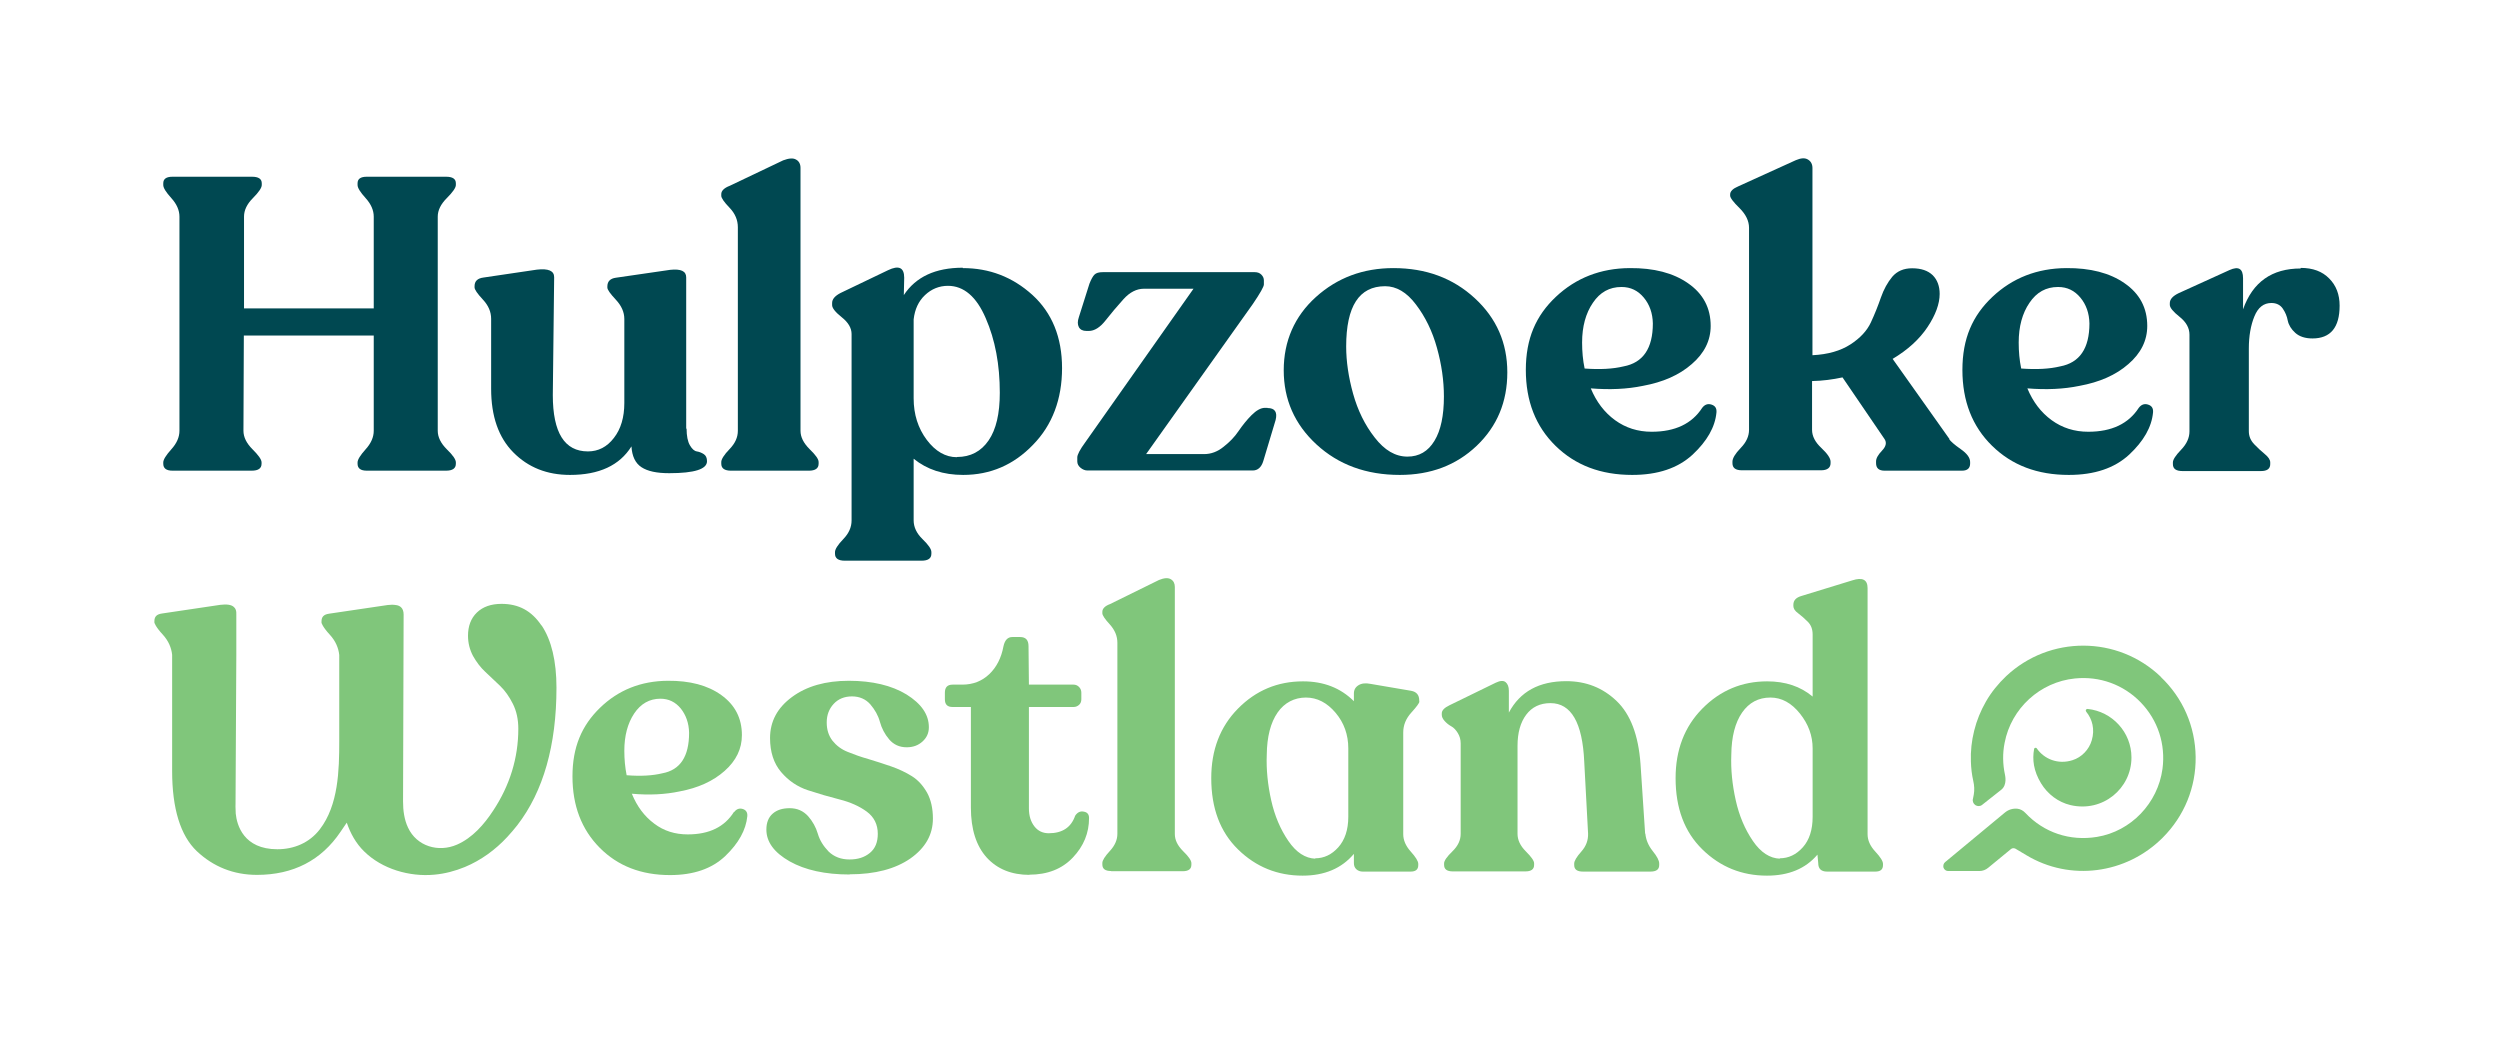
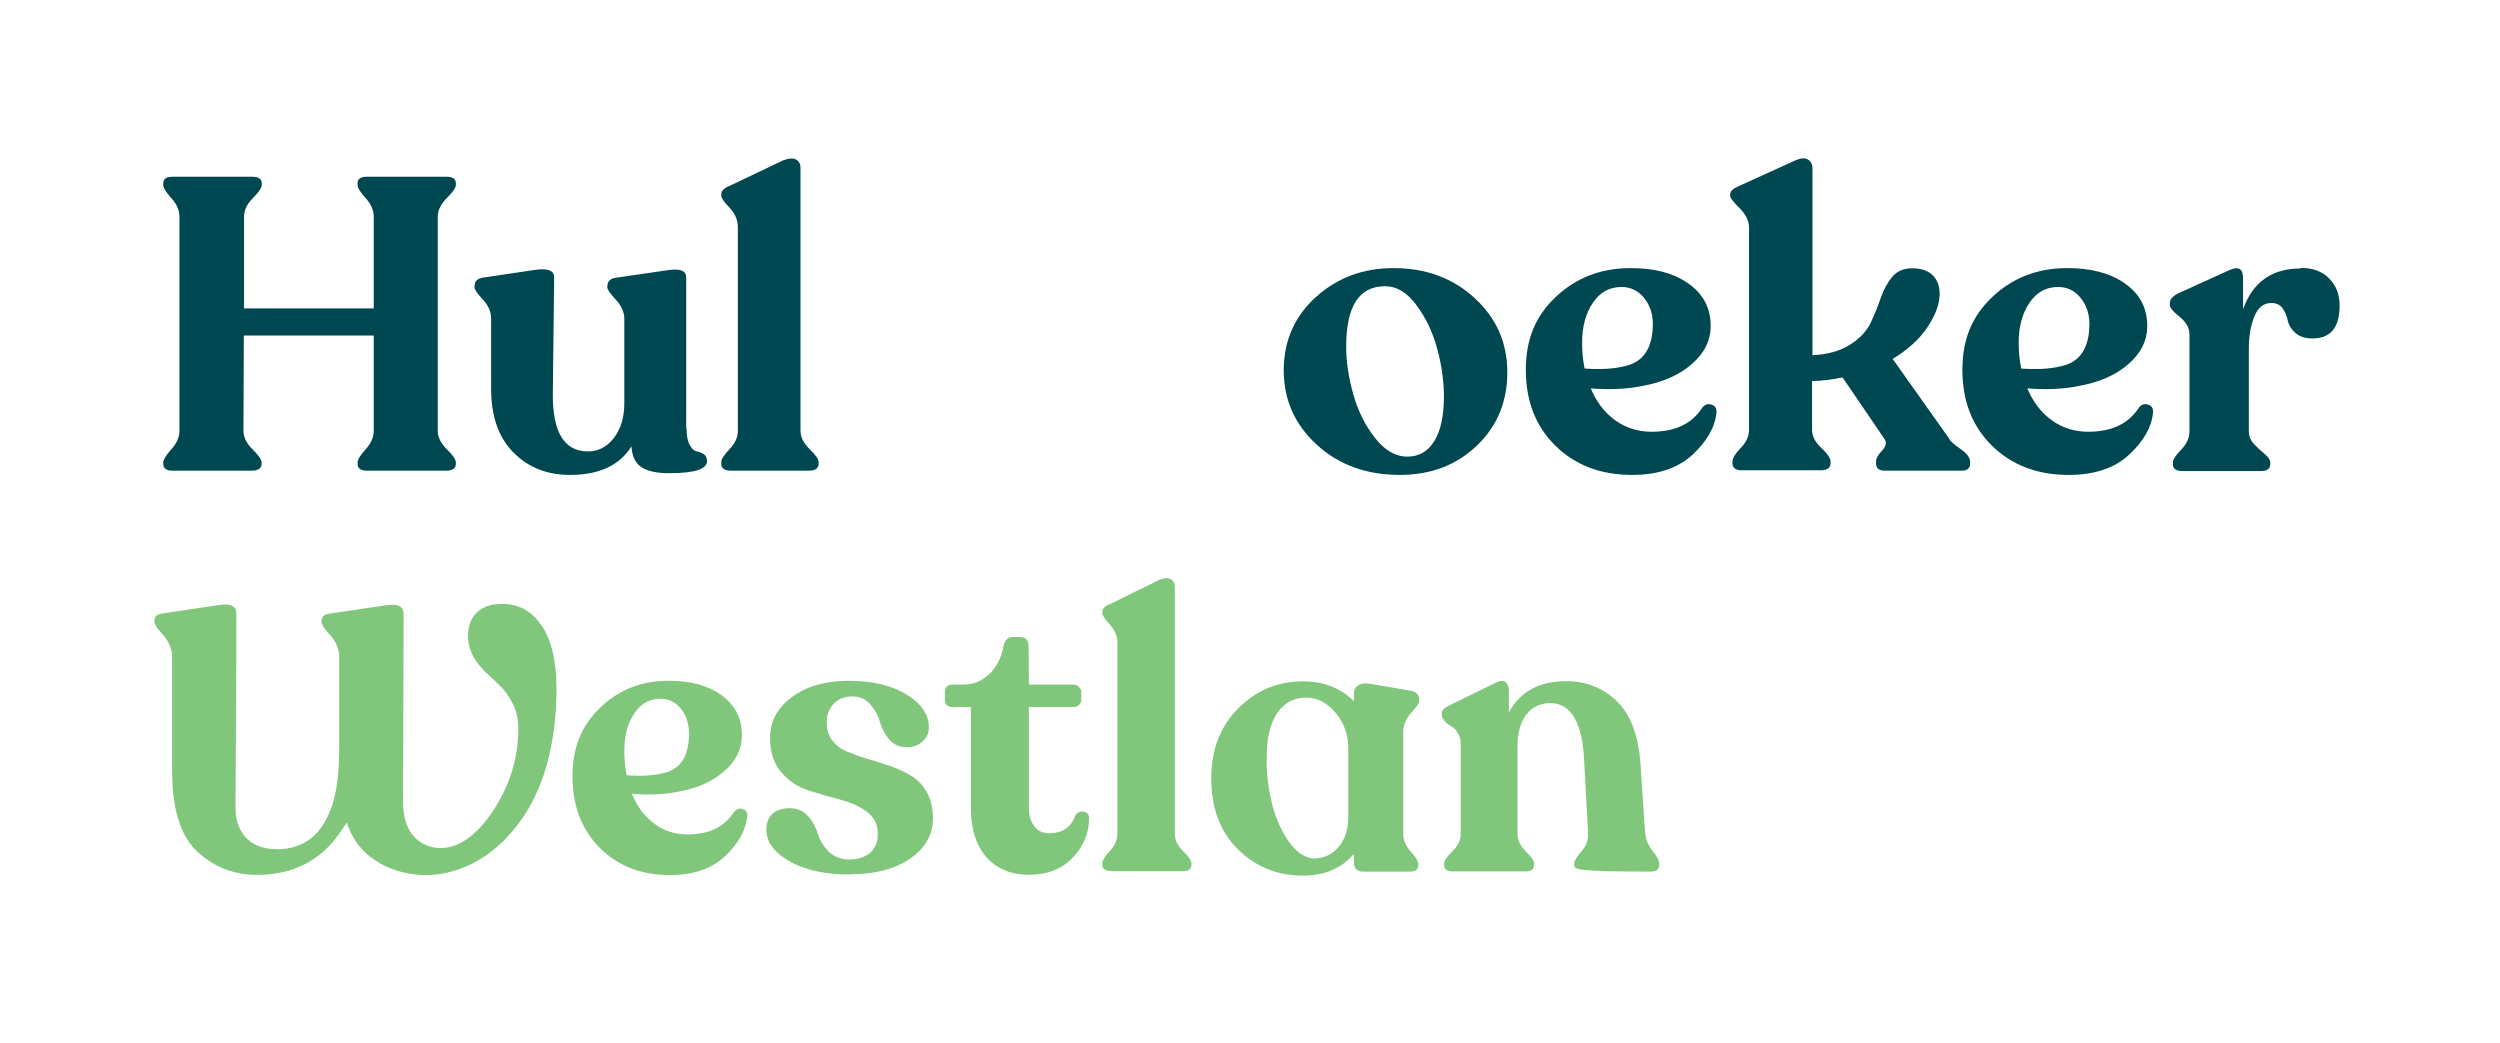
<svg xmlns="http://www.w3.org/2000/svg" width="163" height="68" viewBox="0 0 163 68" fill="none">
  <g clip-path="url(#clip0_749_6534)">
    <path d="M11.248 30.688C10.846 30.688 10.645 30.538 10.645 30.236V30.148C10.645 29.972 10.821 29.683 11.172 29.293C11.524 28.904 11.7 28.502 11.7 28.087V14.124C11.7 13.71 11.524 13.307 11.172 12.918C10.821 12.528 10.645 12.252 10.645 12.063V11.95C10.645 11.661 10.846 11.523 11.248 11.523H16.426C16.853 11.523 17.067 11.661 17.067 11.95V12.063C17.067 12.239 16.878 12.528 16.488 12.918C16.099 13.307 15.91 13.71 15.91 14.124V20.107H24.368V14.124C24.368 13.71 24.192 13.307 23.84 12.918C23.489 12.528 23.313 12.252 23.313 12.063V11.95C23.313 11.661 23.514 11.523 23.916 11.523H29.081C29.508 11.523 29.722 11.661 29.722 11.95V12.063C29.722 12.239 29.521 12.528 29.131 12.918C28.742 13.307 28.541 13.71 28.541 14.124V28.087C28.541 28.502 28.742 28.904 29.131 29.293C29.534 29.683 29.722 29.959 29.722 30.148V30.236C29.722 30.538 29.508 30.688 29.081 30.688H23.916C23.514 30.688 23.313 30.538 23.313 30.236V30.148C23.313 29.972 23.489 29.683 23.84 29.293C24.192 28.904 24.368 28.502 24.368 28.087V21.878H15.898L15.873 28.087C15.873 28.502 16.074 28.904 16.463 29.293C16.853 29.683 17.054 29.959 17.054 30.148V30.236C17.054 30.538 16.84 30.688 16.413 30.688H11.248Z" fill="#004851" />
    <path d="M44.765 27.936C44.765 28.426 44.841 28.791 44.979 29.029C45.117 29.268 45.268 29.407 45.431 29.432C45.595 29.457 45.745 29.52 45.884 29.608C46.022 29.696 46.097 29.846 46.097 30.073C46.097 30.588 45.281 30.852 43.634 30.852C42.817 30.852 42.227 30.726 41.824 30.462C41.422 30.198 41.209 29.746 41.171 29.105C40.392 30.349 39.06 30.965 37.162 30.965C35.666 30.965 34.435 30.475 33.467 29.494C32.499 28.514 32.022 27.132 32.022 25.347V20.785C32.022 20.333 31.846 19.918 31.481 19.529C31.117 19.139 30.941 18.875 30.941 18.737V18.661C30.941 18.335 31.13 18.146 31.519 18.096L35 17.581C35.754 17.493 36.131 17.656 36.131 18.071L36.043 25.762C36.043 28.213 36.81 29.432 38.331 29.432C39.009 29.432 39.575 29.143 40.027 28.552C40.48 27.974 40.706 27.207 40.706 26.277V20.798C40.706 20.346 40.517 19.931 40.153 19.541C39.788 19.151 39.6 18.888 39.6 18.749V18.674C39.6 18.347 39.788 18.159 40.153 18.108L43.697 17.593C44.401 17.518 44.74 17.681 44.74 18.083V27.961L44.765 27.936Z" fill="#004851" />
    <path d="M47.668 30.689C47.241 30.689 47.027 30.538 47.027 30.236V30.123C47.027 29.947 47.203 29.658 47.568 29.281C47.932 28.904 48.108 28.514 48.108 28.087V14.816C48.108 14.351 47.932 13.924 47.568 13.546C47.203 13.169 47.027 12.906 47.027 12.767V12.654C47.027 12.441 47.216 12.252 47.58 12.114L51.062 10.455C51.426 10.317 51.715 10.291 51.904 10.405C52.092 10.505 52.193 10.694 52.193 10.945V28.087C52.193 28.502 52.394 28.891 52.783 29.281C53.173 29.658 53.374 29.934 53.374 30.123V30.236C53.374 30.538 53.16 30.689 52.733 30.689H47.656H47.668Z" fill="#004851" />
-     <path d="M62.397 29.796C63.277 29.796 63.968 29.432 64.458 28.715C64.948 27.999 65.187 26.968 65.187 25.611C65.187 23.776 64.886 22.155 64.27 20.747C63.666 19.34 62.837 18.636 61.807 18.636C61.241 18.636 60.738 18.837 60.311 19.239C59.884 19.642 59.645 20.169 59.57 20.823V25.976C59.57 27.019 59.859 27.924 60.424 28.678C60.99 29.432 61.656 29.809 62.385 29.809M62.774 17.48C64.509 17.48 66.017 18.058 67.311 19.227C68.593 20.396 69.246 21.992 69.246 24.003C69.246 26.013 68.618 27.71 67.349 29.004C66.092 30.311 64.571 30.965 62.799 30.965C61.505 30.965 60.437 30.613 59.57 29.909V33.931C59.57 34.358 59.758 34.773 60.148 35.15C60.537 35.527 60.726 35.803 60.726 35.992V36.105C60.726 36.407 60.512 36.557 60.085 36.557H55.083C54.656 36.557 54.442 36.407 54.442 36.105V35.992C54.442 35.816 54.618 35.527 54.983 35.15C55.347 34.773 55.523 34.371 55.523 33.931V21.778C55.523 21.389 55.309 21.024 54.882 20.685C54.455 20.345 54.254 20.081 54.254 19.893V19.755C54.254 19.503 54.442 19.29 54.806 19.101L57.898 17.618C58.602 17.279 58.954 17.442 58.954 18.108L58.929 19.239C59.708 18.058 60.977 17.455 62.774 17.455" fill="#004851" />
-     <path d="M82.643 26.604C83.121 26.604 83.297 26.868 83.171 27.383L82.367 30.06C82.241 30.475 82.002 30.676 81.676 30.676H70.906C70.742 30.676 70.591 30.613 70.453 30.5C70.315 30.387 70.239 30.248 70.239 30.085V29.821C70.239 29.645 70.415 29.306 70.767 28.828L77.817 18.825H74.588C74.11 18.825 73.658 19.051 73.243 19.516C72.828 19.981 72.439 20.433 72.087 20.886C71.722 21.351 71.358 21.577 70.993 21.577H70.83C70.591 21.577 70.428 21.489 70.34 21.326C70.252 21.149 70.252 20.948 70.34 20.685L71.031 18.498C71.144 18.209 71.257 18.008 71.358 17.907C71.471 17.794 71.647 17.744 71.911 17.744H81.801C81.99 17.744 82.128 17.794 82.241 17.907C82.354 18.02 82.405 18.146 82.405 18.284V18.548C82.405 18.686 82.166 19.114 81.688 19.817L74.726 29.607H78.509C78.949 29.607 79.376 29.457 79.778 29.13C80.18 28.816 80.507 28.476 80.758 28.099C81.01 27.735 81.286 27.383 81.6 27.069C81.915 26.755 82.204 26.591 82.48 26.591H82.643V26.604Z" fill="#004851" />
    <path d="M91.767 29.771C92.521 29.771 93.112 29.431 93.527 28.74C93.942 28.062 94.143 27.094 94.143 25.85C94.143 24.819 93.992 23.764 93.69 22.683C93.389 21.589 92.924 20.647 92.32 19.855C91.717 19.051 91.038 18.661 90.31 18.661C88.613 18.661 87.771 19.968 87.771 22.595C87.771 23.562 87.922 24.593 88.223 25.674C88.525 26.755 88.99 27.71 89.631 28.527C90.272 29.356 90.976 29.771 91.767 29.771ZM91.265 30.965C89.078 30.965 87.268 30.299 85.836 28.979C84.403 27.66 83.699 26.038 83.699 24.141C83.699 22.243 84.403 20.622 85.798 19.365C87.193 18.108 88.877 17.48 90.85 17.48C92.974 17.48 94.733 18.133 96.153 19.44C97.573 20.747 98.277 22.356 98.277 24.279C98.277 26.202 97.611 27.798 96.279 29.067C94.947 30.336 93.275 30.965 91.265 30.965Z" fill="#004851" />
    <path d="M105.717 18.712C104.938 18.712 104.322 19.051 103.857 19.742C103.392 20.421 103.153 21.288 103.153 22.331C103.153 22.922 103.204 23.487 103.317 24.028C104.335 24.103 105.177 24.053 105.855 23.889C107.125 23.651 107.766 22.721 107.766 21.087C107.753 20.421 107.552 19.855 107.175 19.403C106.798 18.95 106.32 18.712 105.73 18.712M110.983 26.591C111.146 26.378 111.347 26.302 111.586 26.378C111.825 26.453 111.938 26.616 111.913 26.893C111.825 27.848 111.297 28.765 110.355 29.645C109.399 30.525 108.092 30.965 106.421 30.965C104.372 30.965 102.714 30.336 101.419 29.067C100.125 27.798 99.484 26.151 99.484 24.116C99.484 22.08 100.137 20.584 101.444 19.352C102.751 18.121 104.36 17.492 106.258 17.48C107.829 17.467 109.098 17.794 110.066 18.473C111.046 19.151 111.536 20.081 111.536 21.25C111.536 22.205 111.121 23.035 110.304 23.738C109.487 24.455 108.419 24.92 107.112 25.159C106.082 25.372 104.951 25.422 103.719 25.322C104.083 26.202 104.611 26.893 105.302 27.396C105.994 27.898 106.785 28.15 107.69 28.15C109.224 28.15 110.317 27.622 110.983 26.591Z" fill="#004851" />
    <path d="M127.082 28.627C127.17 28.765 127.421 28.992 127.836 29.281C128.251 29.57 128.452 29.846 128.452 30.123V30.223C128.452 30.525 128.276 30.688 127.924 30.688H122.872C122.507 30.688 122.319 30.525 122.319 30.198V30.085C122.319 29.884 122.445 29.658 122.708 29.381C122.972 29.105 123.023 28.854 122.872 28.627L120.132 24.606C119.491 24.744 118.825 24.832 118.146 24.845V28.024C118.146 28.439 118.348 28.828 118.75 29.205C119.152 29.582 119.353 29.884 119.353 30.098V30.198C119.353 30.5 119.139 30.663 118.725 30.663H113.584C113.157 30.663 112.956 30.512 112.956 30.198V30.098C112.956 29.884 113.132 29.582 113.497 29.205C113.861 28.828 114.037 28.439 114.037 28.024V14.853C114.037 14.401 113.823 13.974 113.421 13.572C113.006 13.169 112.805 12.893 112.805 12.755V12.679C112.805 12.466 112.994 12.29 113.358 12.139L117.091 10.442C117.418 10.304 117.681 10.279 117.883 10.405C118.071 10.518 118.172 10.706 118.172 10.957V23.16C119.19 23.11 120.006 22.871 120.647 22.457C121.288 22.042 121.728 21.564 121.98 21.024C122.231 20.484 122.445 19.943 122.633 19.403C122.822 18.862 123.073 18.41 123.375 18.046C123.689 17.681 124.116 17.492 124.669 17.492C125.26 17.492 125.699 17.643 126.014 17.945C126.315 18.247 126.466 18.661 126.466 19.164C126.466 19.805 126.202 20.534 125.674 21.326C125.147 22.117 124.392 22.808 123.4 23.399L127.107 28.627H127.082Z" fill="#004851" />
    <path d="M134.182 18.712C133.403 18.712 132.787 19.051 132.322 19.742C131.857 20.421 131.619 21.288 131.619 22.331C131.619 22.922 131.669 23.487 131.782 24.028C132.8 24.103 133.642 24.053 134.321 23.889C135.59 23.651 136.231 22.721 136.231 21.087C136.218 20.421 136.017 19.855 135.64 19.403C135.263 18.95 134.786 18.712 134.195 18.712M139.448 26.591C139.612 26.378 139.813 26.302 140.051 26.378C140.29 26.453 140.403 26.616 140.378 26.893C140.29 27.848 139.762 28.765 138.82 29.645C137.865 30.525 136.558 30.965 134.886 30.965C132.838 30.965 131.179 30.336 129.884 29.067C128.59 27.798 127.949 26.151 127.949 24.116C127.949 22.08 128.602 20.584 129.91 19.352C131.217 18.121 132.825 17.492 134.723 17.48C136.281 17.467 137.563 17.794 138.531 18.473C139.511 19.151 140.001 20.081 140.001 21.25C140.001 22.205 139.586 23.035 138.77 23.738C137.953 24.455 136.884 24.92 135.577 25.159C134.547 25.372 133.416 25.422 132.184 25.322C132.549 26.202 133.076 26.893 133.768 27.396C134.459 27.898 135.251 28.15 136.156 28.15C137.689 28.15 138.782 27.622 139.448 26.591Z" fill="#004851" />
    <path d="M150.005 17.467C150.797 17.467 151.412 17.694 151.865 18.159C152.317 18.611 152.543 19.202 152.543 19.93C152.543 21.351 151.953 22.067 150.771 22.067C150.294 22.067 149.917 21.941 149.653 21.703C149.389 21.464 149.226 21.2 149.163 20.911C149.113 20.622 148.999 20.358 148.836 20.119C148.673 19.88 148.421 19.755 148.095 19.755C147.592 19.755 147.227 20.044 146.989 20.622C146.75 21.2 146.624 21.904 146.624 22.721V28.112C146.624 28.439 146.737 28.715 146.976 28.966C147.202 29.205 147.441 29.419 147.667 29.608C147.894 29.796 148.019 29.972 148.019 30.148V30.261C148.019 30.563 147.818 30.713 147.416 30.713H142.301C141.874 30.713 141.673 30.563 141.673 30.261V30.148C141.673 29.972 141.849 29.695 142.213 29.318C142.577 28.941 142.753 28.539 142.753 28.125V21.816C142.753 21.388 142.54 20.999 142.112 20.659C141.685 20.32 141.472 20.056 141.472 19.88V19.767C141.472 19.516 141.66 19.302 142.05 19.114L145.367 17.606C145.958 17.342 146.247 17.518 146.247 18.146V20.169C146.876 18.385 148.132 17.505 150.005 17.505" fill="#004851" />
    <path d="M43.056 45.556C42.352 45.556 41.774 45.882 41.347 46.523C40.92 47.164 40.706 47.981 40.706 48.949C40.706 49.502 40.756 50.042 40.857 50.545C41.787 50.62 42.566 50.57 43.182 50.419C44.35 50.205 44.929 49.326 44.929 47.78C44.916 47.152 44.727 46.624 44.388 46.196C44.036 45.769 43.596 45.556 43.056 45.556ZM47.869 52.945C48.02 52.744 48.209 52.681 48.422 52.744C48.636 52.807 48.749 52.97 48.724 53.222C48.636 54.114 48.158 54.981 47.291 55.81C46.424 56.64 45.218 57.055 43.684 57.055C41.812 57.055 40.279 56.464 39.097 55.27C37.916 54.076 37.325 52.53 37.325 50.62C37.325 48.71 37.929 47.302 39.123 46.146C40.316 44.99 41.787 44.399 43.534 44.387C44.966 44.374 46.135 44.676 47.027 45.317C47.92 45.958 48.372 46.825 48.372 47.931C48.372 48.823 47.995 49.602 47.241 50.268C46.487 50.934 45.519 51.374 44.313 51.6C43.37 51.801 42.327 51.852 41.196 51.751C41.535 52.581 42.013 53.222 42.654 53.699C43.282 54.177 44.011 54.403 44.841 54.403C46.248 54.403 47.241 53.913 47.857 52.933" fill="#80C67B" />
    <path d="M55.385 57.017C53.801 57.017 52.494 56.728 51.489 56.163C50.471 55.584 49.968 54.893 49.968 54.089C49.968 53.637 50.106 53.285 50.383 53.046C50.659 52.807 51.024 52.694 51.489 52.694C51.979 52.694 52.368 52.87 52.683 53.209C52.984 53.549 53.198 53.938 53.324 54.365C53.449 54.793 53.688 55.17 54.027 55.522C54.379 55.861 54.832 56.037 55.385 56.037C55.938 56.037 56.365 55.899 56.717 55.61C57.069 55.321 57.232 54.906 57.232 54.365C57.232 53.762 56.993 53.272 56.516 52.92C56.038 52.568 55.447 52.304 54.756 52.129C54.065 51.953 53.374 51.752 52.683 51.525C51.992 51.299 51.401 50.897 50.923 50.331C50.446 49.766 50.207 49.024 50.207 48.12C50.207 47.039 50.684 46.146 51.64 45.443C52.595 44.739 53.826 44.387 55.347 44.387C56.868 44.387 58.137 44.689 59.105 45.279C60.072 45.883 60.562 46.586 60.562 47.416C60.562 47.793 60.424 48.094 60.148 48.346C59.871 48.597 59.532 48.723 59.117 48.723C58.64 48.723 58.263 48.547 57.974 48.208C57.684 47.868 57.483 47.479 57.37 47.064C57.257 46.649 57.044 46.272 56.742 45.92C56.44 45.581 56.038 45.405 55.548 45.405C55.058 45.405 54.656 45.568 54.354 45.895C54.053 46.222 53.902 46.624 53.902 47.102C53.902 47.579 54.027 47.969 54.279 48.295C54.53 48.61 54.857 48.861 55.272 49.024C55.674 49.188 56.126 49.351 56.616 49.489C57.106 49.64 57.597 49.791 58.099 49.967C58.602 50.143 59.054 50.356 59.457 50.608C59.859 50.859 60.185 51.224 60.449 51.689C60.701 52.154 60.826 52.719 60.826 53.373C60.826 54.416 60.336 55.283 59.356 55.974C58.376 56.653 57.056 57.005 55.41 57.005" fill="#80C67B" />
    <path d="M67.135 57.042C65.954 57.042 65.024 56.665 64.333 55.911C63.654 55.157 63.302 54.076 63.302 52.656V46.096H62.108C61.769 46.096 61.606 45.933 61.606 45.593V45.166C61.606 44.814 61.769 44.638 62.108 44.638H62.737C63.428 44.638 64.019 44.412 64.496 43.96C64.974 43.507 65.288 42.891 65.426 42.137C65.514 41.735 65.703 41.534 66.004 41.534H66.507C66.884 41.534 67.06 41.735 67.06 42.137L67.085 44.638H70.001C70.139 44.638 70.252 44.689 70.353 44.789C70.453 44.89 70.503 45.015 70.503 45.166V45.593C70.503 45.744 70.453 45.87 70.353 45.958C70.252 46.046 70.139 46.096 70.001 46.096H67.085V52.707C67.085 53.197 67.211 53.586 67.449 53.888C67.688 54.19 68.002 54.328 68.379 54.328C69.259 54.328 69.837 53.951 70.101 53.184C70.252 52.958 70.441 52.87 70.667 52.92C70.893 52.958 71.006 53.096 71.006 53.335C71.006 54.315 70.654 55.17 69.95 55.911C69.247 56.653 68.304 57.03 67.098 57.03" fill="#80C67B" />
    <path d="M72.451 56.791C72.062 56.791 71.873 56.653 71.873 56.364V56.263C71.873 56.1 72.037 55.836 72.363 55.484C72.69 55.132 72.853 54.755 72.853 54.365V41.911C72.853 41.471 72.69 41.082 72.363 40.717C72.037 40.365 71.873 40.114 71.873 39.988V39.888C71.873 39.687 72.037 39.511 72.376 39.385L75.568 37.814C75.907 37.676 76.159 37.663 76.335 37.764C76.511 37.864 76.599 38.04 76.599 38.267V54.378C76.599 54.768 76.775 55.132 77.139 55.496C77.503 55.848 77.679 56.112 77.679 56.276V56.376C77.679 56.665 77.491 56.804 77.101 56.804H72.439L72.451 56.791Z" fill="#80C67B" />
    <path d="M85.748 55.961C86.326 55.961 86.828 55.722 87.256 55.245C87.683 54.767 87.909 54.101 87.909 53.259V48.798C87.909 47.906 87.633 47.126 87.08 46.473C86.527 45.819 85.886 45.48 85.144 45.48C84.403 45.48 83.749 45.807 83.297 46.46C82.844 47.114 82.606 48.031 82.593 49.213C82.555 50.168 82.656 51.161 82.882 52.178C83.108 53.197 83.486 54.076 84.001 54.83C84.516 55.584 85.107 55.961 85.76 55.986M92.547 45.731C92.547 45.832 92.371 46.071 92.019 46.46C91.667 46.85 91.491 47.277 91.491 47.755V54.39C91.491 54.78 91.654 55.157 91.981 55.522C92.308 55.886 92.471 56.15 92.471 56.326V56.401C92.471 56.69 92.308 56.828 91.969 56.828H88.852C88.688 56.828 88.55 56.778 88.437 56.678C88.324 56.577 88.274 56.439 88.274 56.276V55.672C87.482 56.615 86.363 57.092 84.931 57.092C83.297 57.092 81.889 56.527 80.721 55.383C79.552 54.24 78.974 52.694 78.974 50.733C78.974 48.898 79.552 47.378 80.721 46.196C81.889 45.015 83.297 44.424 84.956 44.424C86.301 44.424 87.406 44.852 88.274 45.719V45.216C88.274 44.977 88.374 44.801 88.575 44.676C88.776 44.55 89.04 44.525 89.355 44.588L92.006 45.04C92.358 45.103 92.534 45.317 92.534 45.669V45.744L92.547 45.731Z" fill="#80C67B" />
-     <path d="M107.276 54.34C107.313 54.742 107.464 55.119 107.753 55.484C108.042 55.836 108.18 56.112 108.18 56.301V56.401C108.18 56.69 107.992 56.828 107.602 56.828H103.216C102.827 56.828 102.638 56.69 102.638 56.401V56.301C102.638 56.137 102.789 55.873 103.103 55.521C103.417 55.169 103.556 54.78 103.543 54.353L103.292 49.665C103.179 47.114 102.437 45.844 101.092 45.844C100.414 45.844 99.886 46.096 99.509 46.599C99.132 47.101 98.943 47.78 98.943 48.622V54.365C98.943 54.767 99.119 55.144 99.484 55.509C99.848 55.873 100.024 56.125 100.024 56.288V56.389C100.024 56.678 99.836 56.816 99.446 56.816H94.733C94.344 56.816 94.155 56.678 94.155 56.389V56.288C94.155 56.125 94.331 55.861 94.696 55.509C95.06 55.157 95.236 54.78 95.236 54.365V48.471C95.236 48.22 95.173 47.993 95.047 47.792C94.922 47.591 94.784 47.441 94.62 47.353C94.457 47.265 94.319 47.151 94.193 47.013C94.067 46.875 94.004 46.737 94.004 46.611V46.511C94.004 46.322 94.168 46.146 94.507 45.983L97.523 44.512C97.812 44.374 98.026 44.362 98.164 44.475C98.302 44.588 98.378 44.776 98.378 45.04V46.46C99.107 45.09 100.351 44.412 102.123 44.412C103.405 44.412 104.498 44.839 105.403 45.706C106.308 46.573 106.823 47.931 106.961 49.803L107.263 54.365L107.276 54.34Z" fill="#80C67B" />
-     <path d="M116.035 55.961C116.613 55.961 117.116 55.722 117.543 55.245C117.97 54.767 118.184 54.101 118.184 53.259V48.798C118.184 47.968 117.908 47.214 117.355 46.523C116.802 45.832 116.161 45.48 115.432 45.48C114.653 45.48 114.037 45.807 113.584 46.46C113.132 47.114 112.893 48.031 112.881 49.213C112.843 50.168 112.943 51.161 113.17 52.178C113.396 53.197 113.773 54.076 114.288 54.83C114.803 55.584 115.394 55.961 116.048 55.986M121.766 54.39C121.766 54.78 121.929 55.157 122.269 55.522C122.608 55.886 122.771 56.15 122.771 56.326V56.401C122.771 56.69 122.608 56.828 122.269 56.828H119.127C118.737 56.828 118.549 56.64 118.549 56.276L118.498 55.722C117.719 56.64 116.626 57.092 115.206 57.092C113.572 57.092 112.164 56.527 110.996 55.383C109.827 54.24 109.249 52.694 109.249 50.733C109.249 48.898 109.827 47.378 110.996 46.196C112.164 45.015 113.572 44.424 115.218 44.424C116.4 44.424 117.392 44.751 118.184 45.417V41.37C118.184 41.031 118.084 40.755 117.87 40.541C117.656 40.327 117.443 40.139 117.242 39.988C117.028 39.837 116.927 39.674 116.927 39.511V39.435C116.927 39.146 117.103 38.958 117.455 38.857L120.773 37.839C121.426 37.625 121.766 37.789 121.766 38.342V54.428V54.39Z" fill="#80C67B" />
+     <path d="M107.276 54.34C107.313 54.742 107.464 55.119 107.753 55.484C108.042 55.836 108.18 56.112 108.18 56.301V56.401C108.18 56.69 107.992 56.828 107.602 56.828C102.827 56.828 102.638 56.69 102.638 56.401V56.301C102.638 56.137 102.789 55.873 103.103 55.521C103.417 55.169 103.556 54.78 103.543 54.353L103.292 49.665C103.179 47.114 102.437 45.844 101.092 45.844C100.414 45.844 99.886 46.096 99.509 46.599C99.132 47.101 98.943 47.78 98.943 48.622V54.365C98.943 54.767 99.119 55.144 99.484 55.509C99.848 55.873 100.024 56.125 100.024 56.288V56.389C100.024 56.678 99.836 56.816 99.446 56.816H94.733C94.344 56.816 94.155 56.678 94.155 56.389V56.288C94.155 56.125 94.331 55.861 94.696 55.509C95.06 55.157 95.236 54.78 95.236 54.365V48.471C95.236 48.22 95.173 47.993 95.047 47.792C94.922 47.591 94.784 47.441 94.62 47.353C94.457 47.265 94.319 47.151 94.193 47.013C94.067 46.875 94.004 46.737 94.004 46.611V46.511C94.004 46.322 94.168 46.146 94.507 45.983L97.523 44.512C97.812 44.374 98.026 44.362 98.164 44.475C98.302 44.588 98.378 44.776 98.378 45.04V46.46C99.107 45.09 100.351 44.412 102.123 44.412C103.405 44.412 104.498 44.839 105.403 45.706C106.308 46.573 106.823 47.931 106.961 49.803L107.263 54.365L107.276 54.34Z" fill="#80C67B" />
    <path d="M35.302 40.78C34.661 39.825 33.819 39.372 32.7 39.372C32.022 39.372 31.481 39.561 31.092 39.938C30.702 40.315 30.514 40.83 30.514 41.446C30.514 41.923 30.627 42.363 30.84 42.766C31.067 43.168 31.331 43.52 31.645 43.809C31.972 44.11 32.286 44.412 32.6 44.713C32.927 45.028 33.203 45.417 33.442 45.895C33.681 46.372 33.794 46.913 33.794 47.516C33.794 49.414 33.241 51.211 32.16 52.844C31.569 53.749 30.803 54.629 29.797 55.069C28.591 55.597 27.171 55.182 26.605 53.963C26.354 53.435 26.279 52.832 26.279 52.254L26.316 40.063C26.316 39.85 26.253 39.686 26.14 39.586C26.052 39.511 25.939 39.46 25.801 39.448C25.65 39.422 25.474 39.422 25.273 39.448L21.453 40.013C21.113 40.063 20.962 40.214 20.962 40.516V40.604C20.962 40.604 21.013 40.855 21.515 41.396C21.88 41.798 22.068 42.238 22.119 42.703V48.32C22.119 50.218 22.068 52.493 20.849 54.076C20.171 54.956 19.165 55.371 18.084 55.371C15.885 55.371 15.445 53.8 15.37 53.046C15.37 52.844 15.345 52.631 15.357 52.405L15.408 42.69V40.051C15.42 39.837 15.37 39.674 15.244 39.573C15.081 39.422 14.779 39.385 14.365 39.435L10.557 40.001C10.217 40.051 10.066 40.202 10.066 40.503V40.591C10.066 40.591 10.117 40.843 10.62 41.383C10.984 41.785 11.172 42.225 11.223 42.69V50.268C11.223 52.719 11.763 54.478 12.831 55.496C13.912 56.514 15.232 57.042 16.752 57.042C19.115 57.042 20.95 56.099 22.207 54.227L22.609 53.636C22.848 54.34 23.212 54.994 23.74 55.509C24.909 56.665 26.706 57.18 28.314 57.029C29.006 56.967 29.672 56.791 30.313 56.527C31.368 56.087 32.298 55.408 33.078 54.566C33.304 54.315 33.53 54.064 33.731 53.8C35.428 51.6 36.282 48.584 36.282 44.839C36.282 43.105 35.955 41.735 35.315 40.78" fill="#80C67B" />
-     <path d="M140.881 44.123C138.066 41.433 133.642 41.421 130.802 44.085C130.287 44.575 129.834 45.128 129.482 45.744C129.143 46.335 128.879 46.976 128.716 47.642C128.552 48.295 128.477 48.974 128.502 49.652C128.515 50.092 128.565 50.507 128.653 50.897C128.728 51.223 128.741 51.512 128.691 51.801C128.678 51.889 128.653 51.977 128.64 52.065C128.59 52.229 128.653 52.392 128.791 52.493C128.929 52.581 129.105 52.581 129.231 52.48L130.488 51.487C130.89 51.16 130.726 50.545 130.726 50.52C130.576 49.828 130.563 49.125 130.701 48.433C131.129 46.184 133.014 44.462 135.288 44.236C136.897 44.072 138.455 44.638 139.574 45.794C140.692 46.95 141.208 48.521 140.994 50.13C140.692 52.367 138.946 54.202 136.721 54.566C134.962 54.855 133.265 54.29 132.059 53.008C131.908 52.845 131.732 52.757 131.556 52.731C131.254 52.694 130.953 52.782 130.714 52.983L126.818 56.213C126.717 56.301 126.68 56.439 126.717 56.577C126.768 56.703 126.881 56.791 127.019 56.791H129.055C129.269 56.791 129.47 56.715 129.633 56.577L131.116 55.358C131.191 55.295 131.305 55.283 131.405 55.333L132.121 55.76C134.962 57.469 138.619 57.004 141.007 54.617C142.414 53.209 143.181 51.337 143.156 49.351C143.131 47.365 142.326 45.505 140.881 44.135" fill="#80C67B" />
-     <path d="M136.017 46.398C136.42 46.888 136.595 47.554 136.382 48.27C136.206 48.873 135.728 49.376 135.125 49.565C134.183 49.866 133.278 49.489 132.8 48.798C132.75 48.723 132.637 48.748 132.624 48.836C132.498 49.514 132.586 50.269 133.077 51.073C133.504 51.777 134.195 52.304 134.999 52.493C137.098 52.983 138.971 51.412 138.971 49.389C138.971 47.742 137.714 46.385 136.105 46.222C136.017 46.222 135.955 46.31 136.017 46.385" fill="#80C67B" />
  </g>
  <defs>
    <clipPath id="clip0_749_6534">
      <rect width="142.502" height="46.751" fill="white" transform="translate(10.054 10.304)" />
    </clipPath>
  </defs>
</svg>